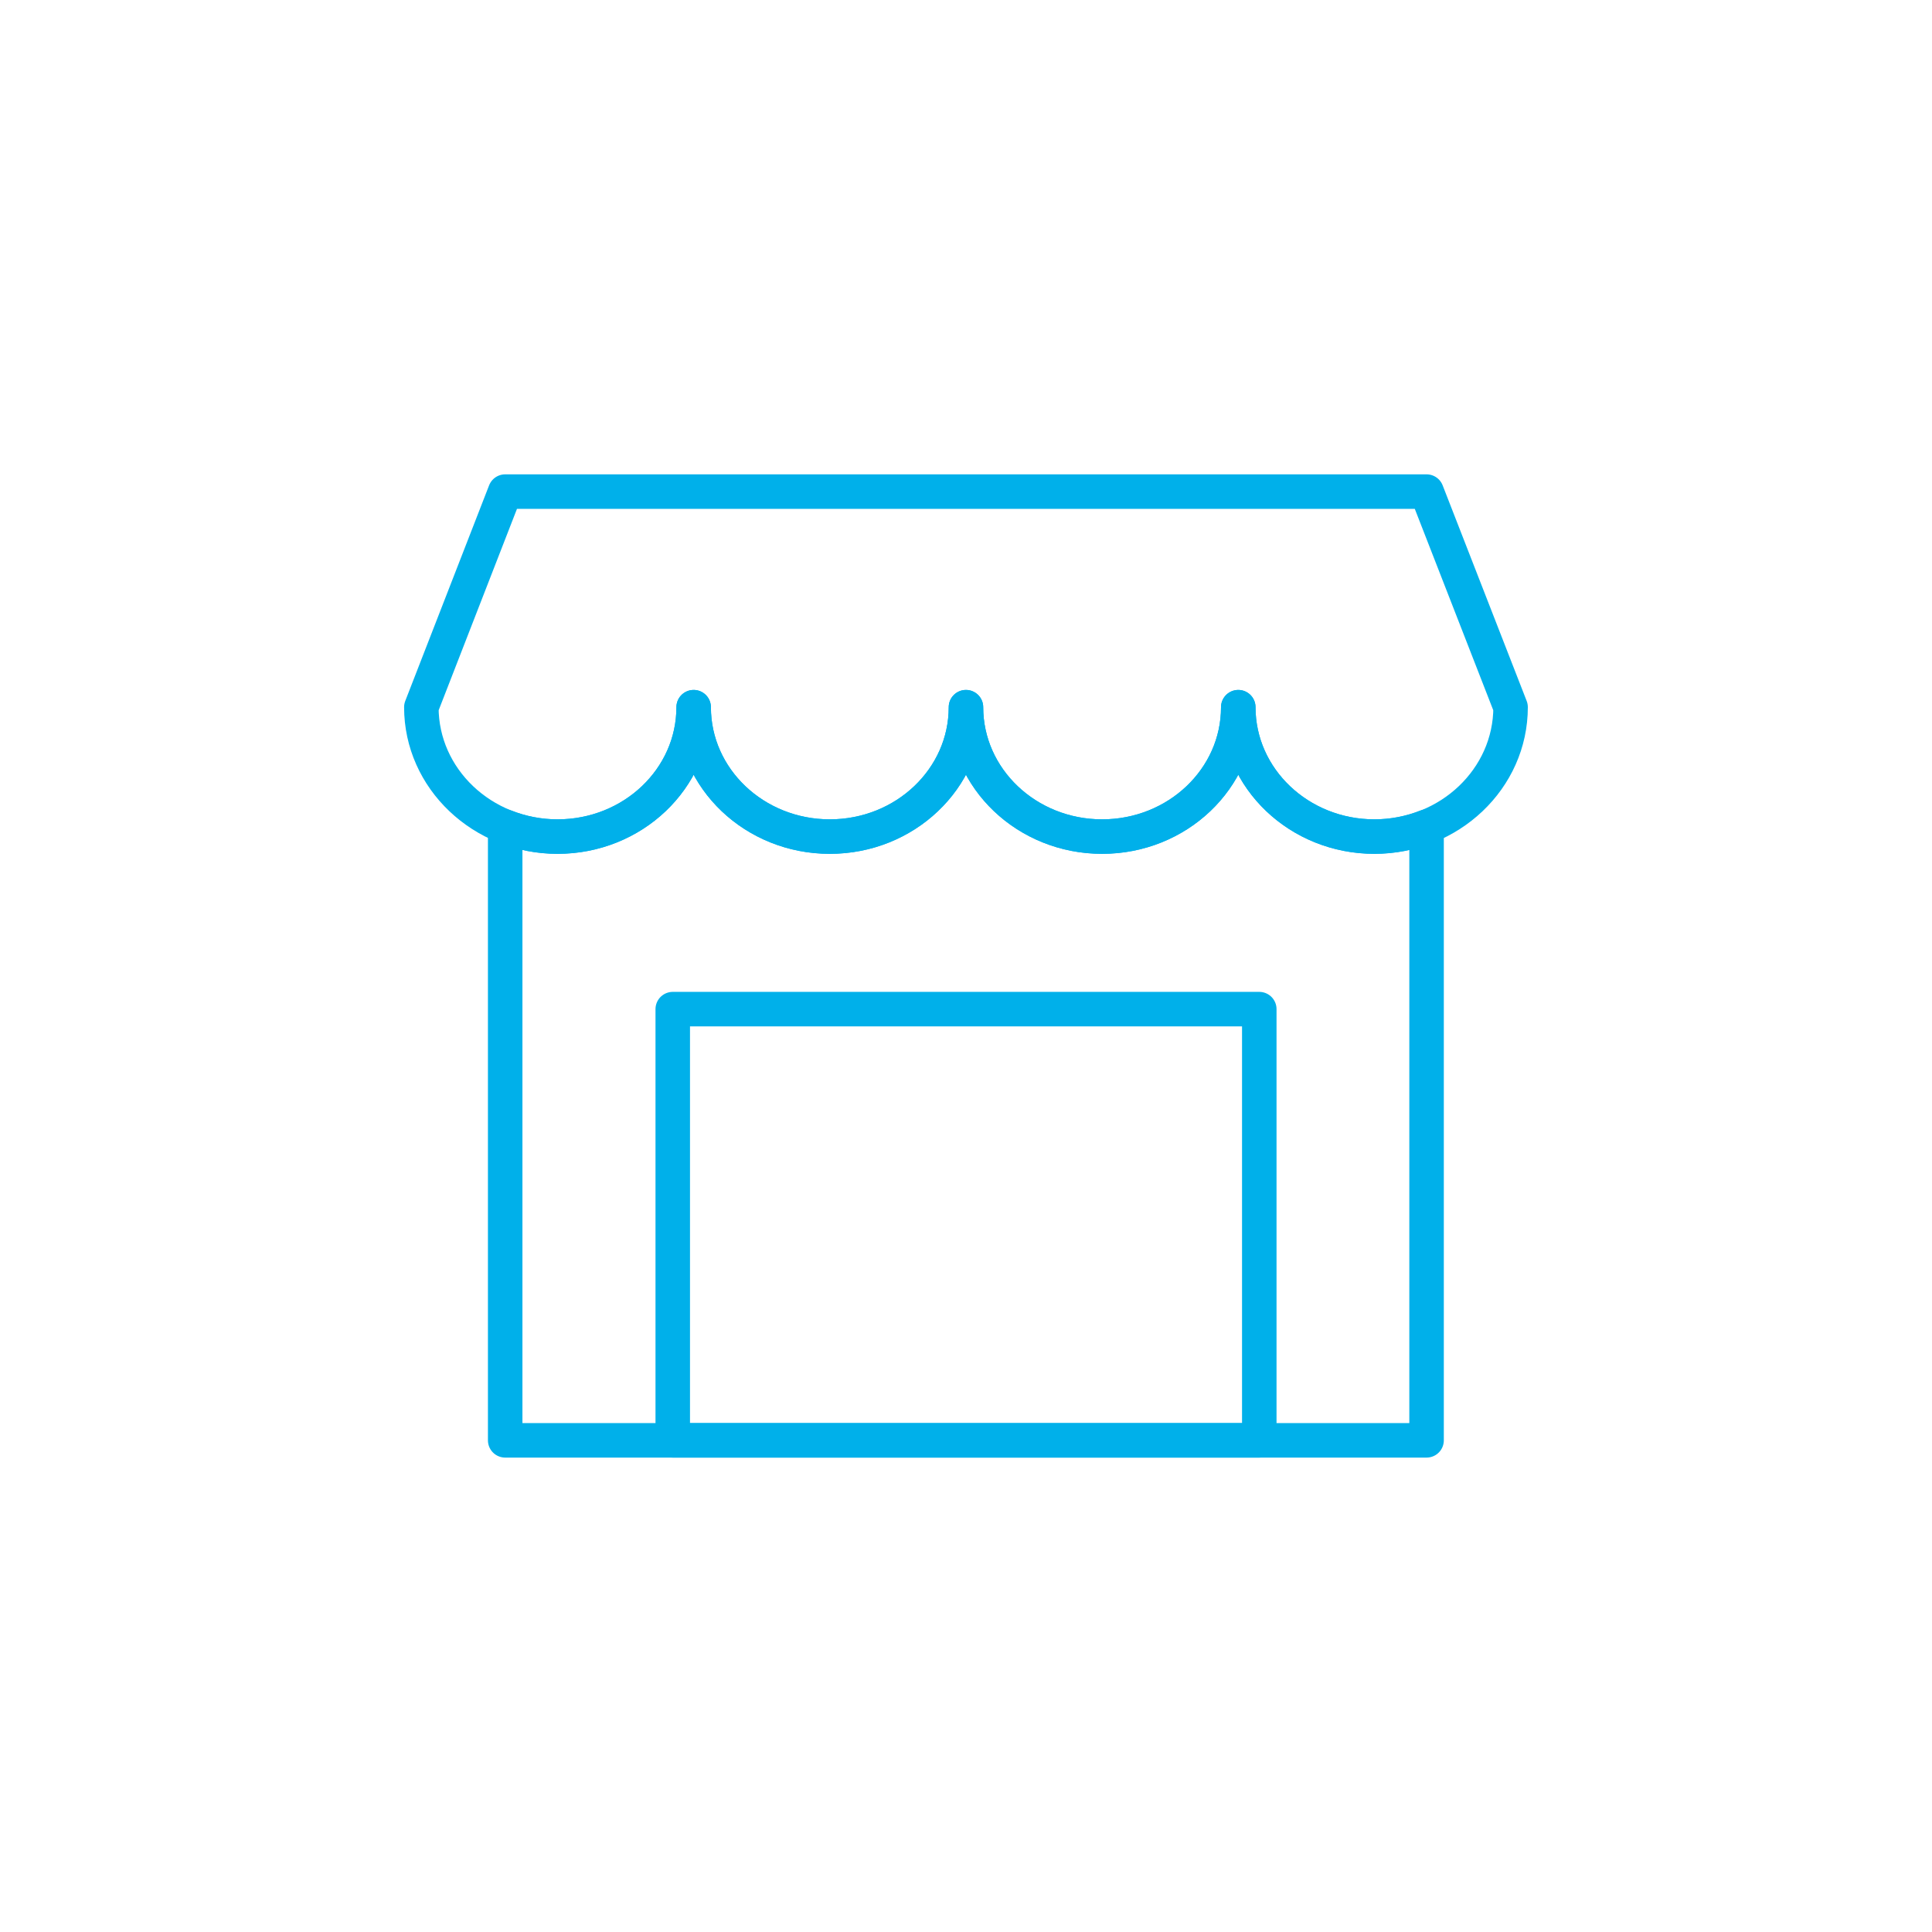
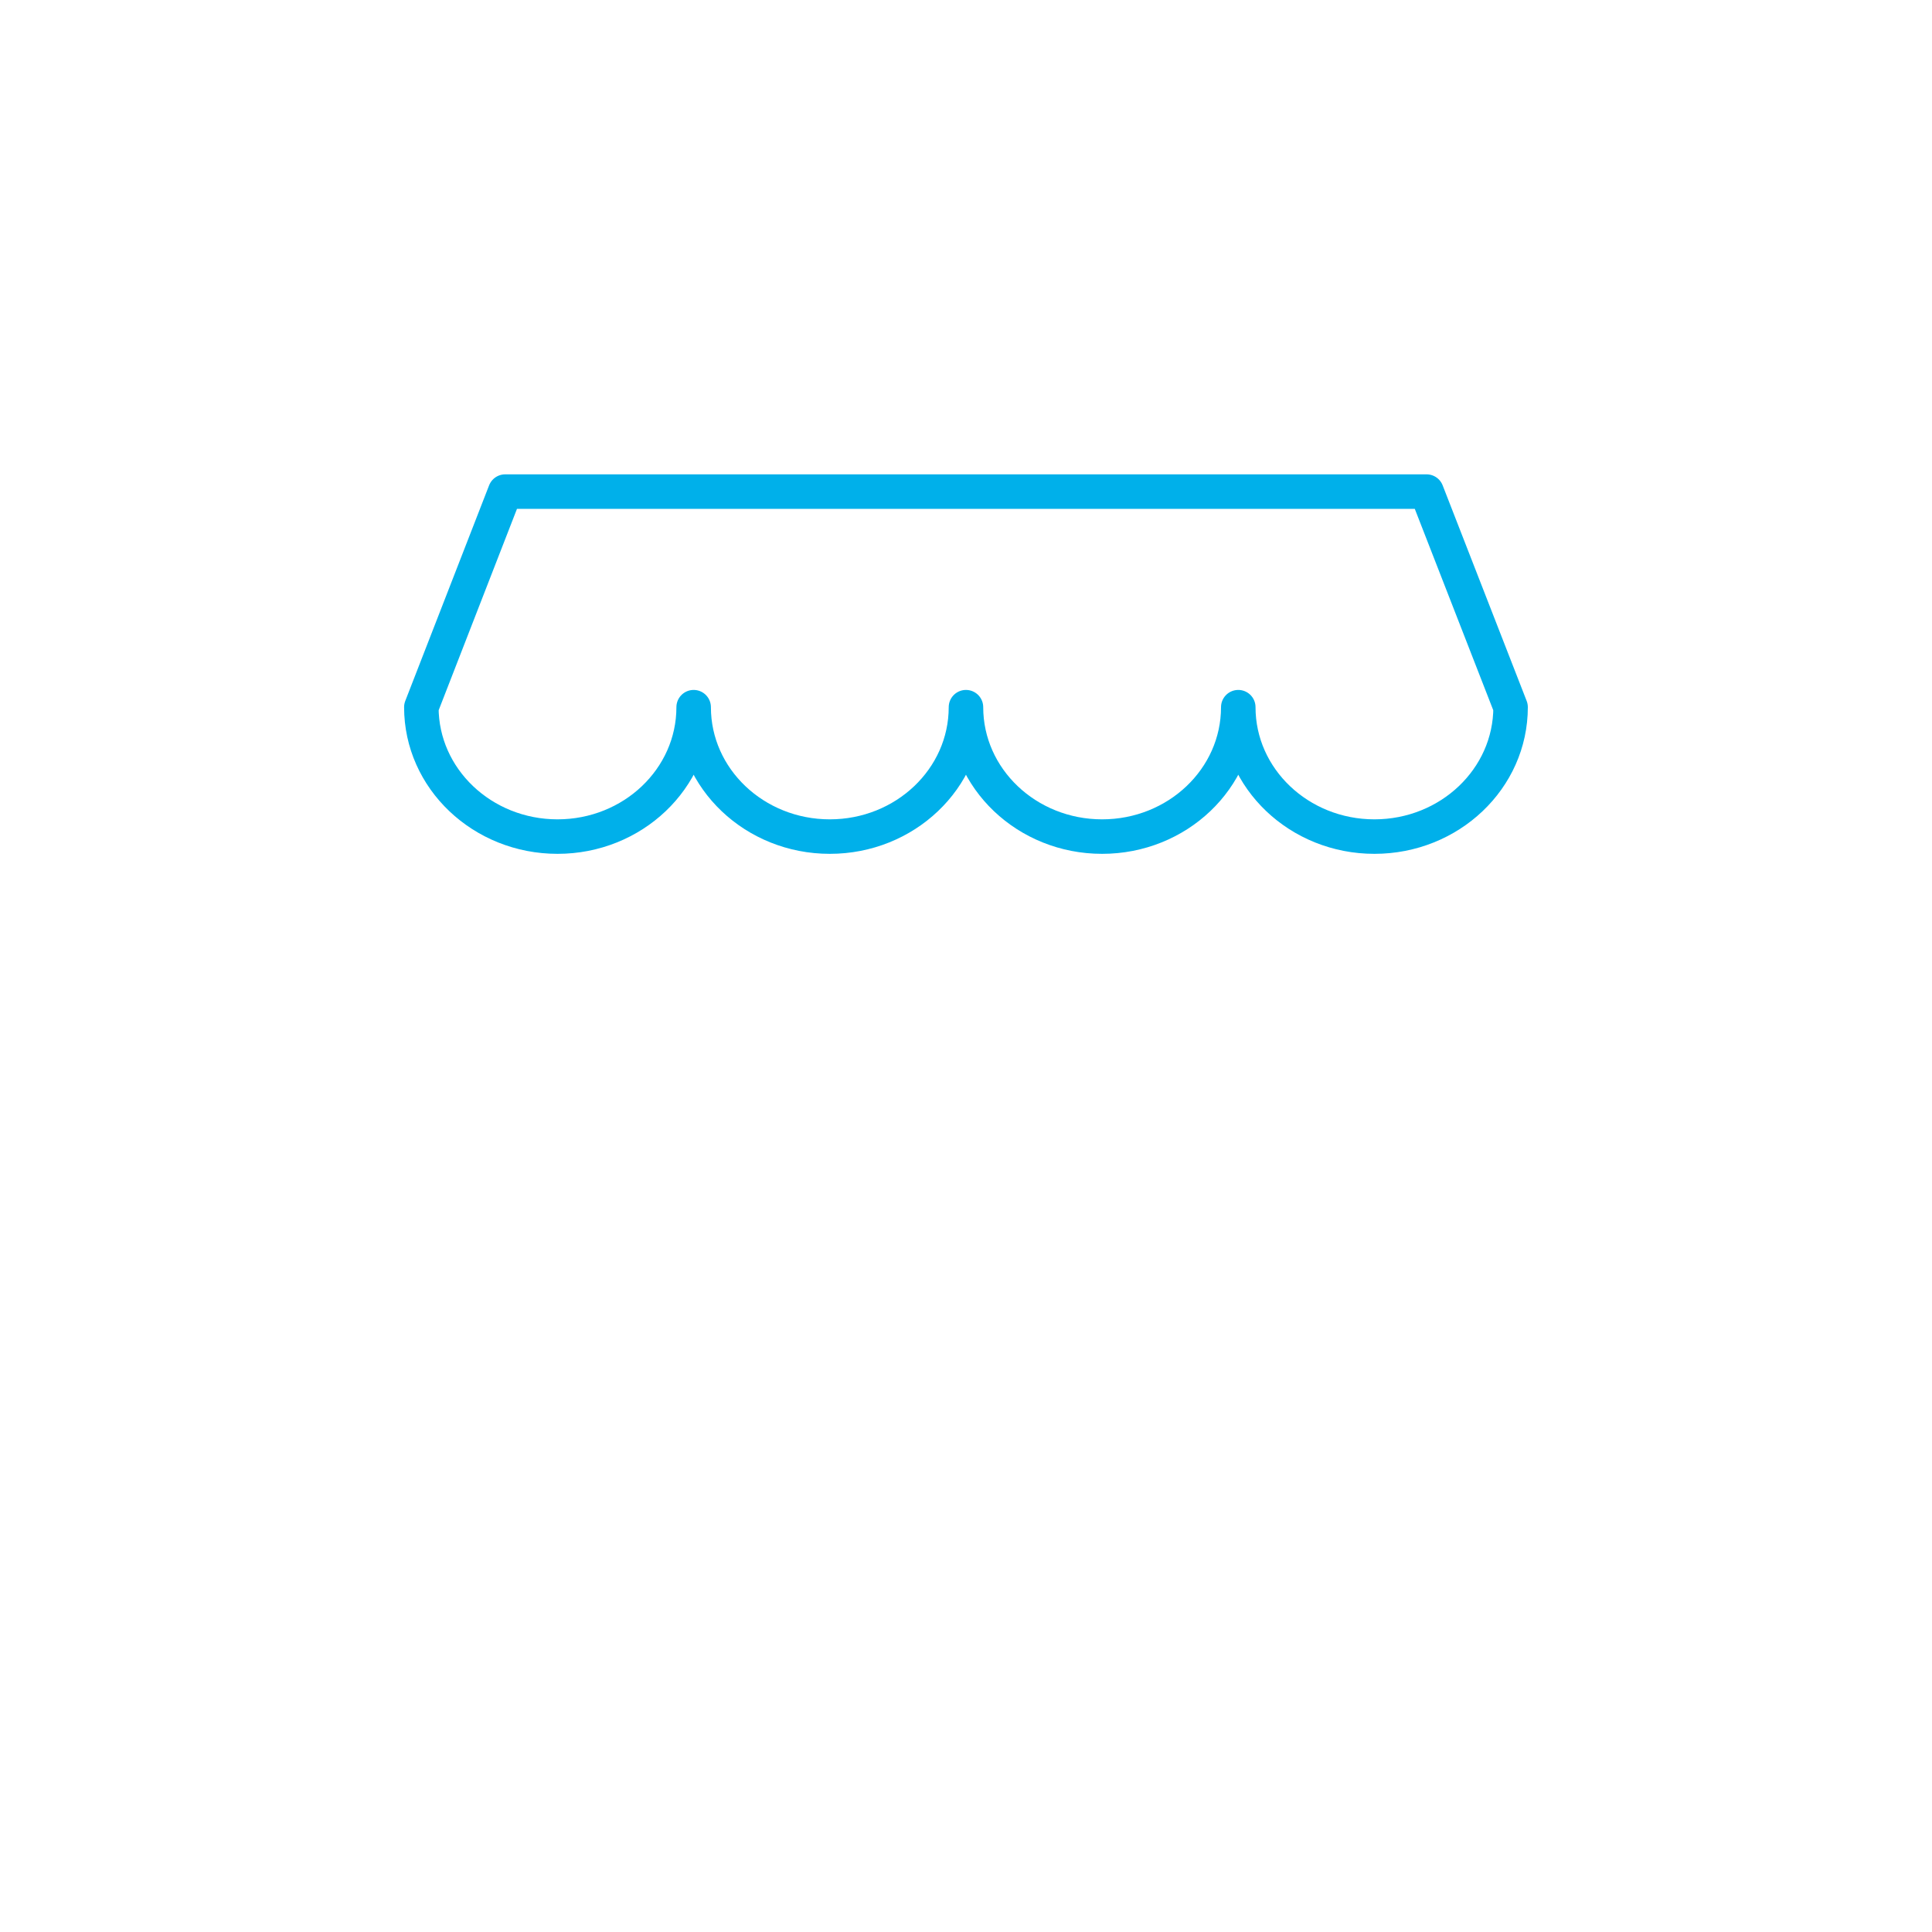
<svg xmlns="http://www.w3.org/2000/svg" width="56" height="56" viewBox="0 0 56 56" fill="none">
-   <path d="M36.501 29.25H19.5V41.749H36.501V29.25Z" stroke="#00B0EA" stroke-linecap="round" stroke-linejoin="round" />
  <path d="M14.643 14.249L12.213 20.498C12.213 22.57 13.981 24.249 16.16 24.249C18.338 24.249 20.106 22.57 20.106 20.498C20.106 22.57 21.874 24.249 24.052 24.249C26.231 24.249 27.999 22.57 27.999 20.498C27.999 22.57 29.767 24.249 31.945 24.249C34.124 24.249 35.892 22.57 35.892 20.498C35.892 22.57 37.66 24.249 39.838 24.249C42.017 24.249 43.785 22.57 43.785 20.498L41.35 14.249H14.643Z" stroke="#00B0EA" stroke-linecap="round" stroke-linejoin="round" />
-   <path d="M39.838 24.249C37.66 24.249 35.892 22.57 35.892 20.498C35.892 22.57 34.126 24.249 31.945 24.249C29.765 24.249 27.999 22.57 27.999 20.498C27.999 22.57 26.233 24.249 24.052 24.249C21.872 24.249 20.106 22.57 20.106 20.498C20.106 22.57 18.34 24.249 16.16 24.249C15.641 24.249 15.127 24.151 14.643 23.96V41.749H41.35V23.96C40.868 24.15 40.355 24.248 39.838 24.249V24.249Z" stroke="#00B0EA" stroke-linecap="round" stroke-linejoin="round" />
</svg>